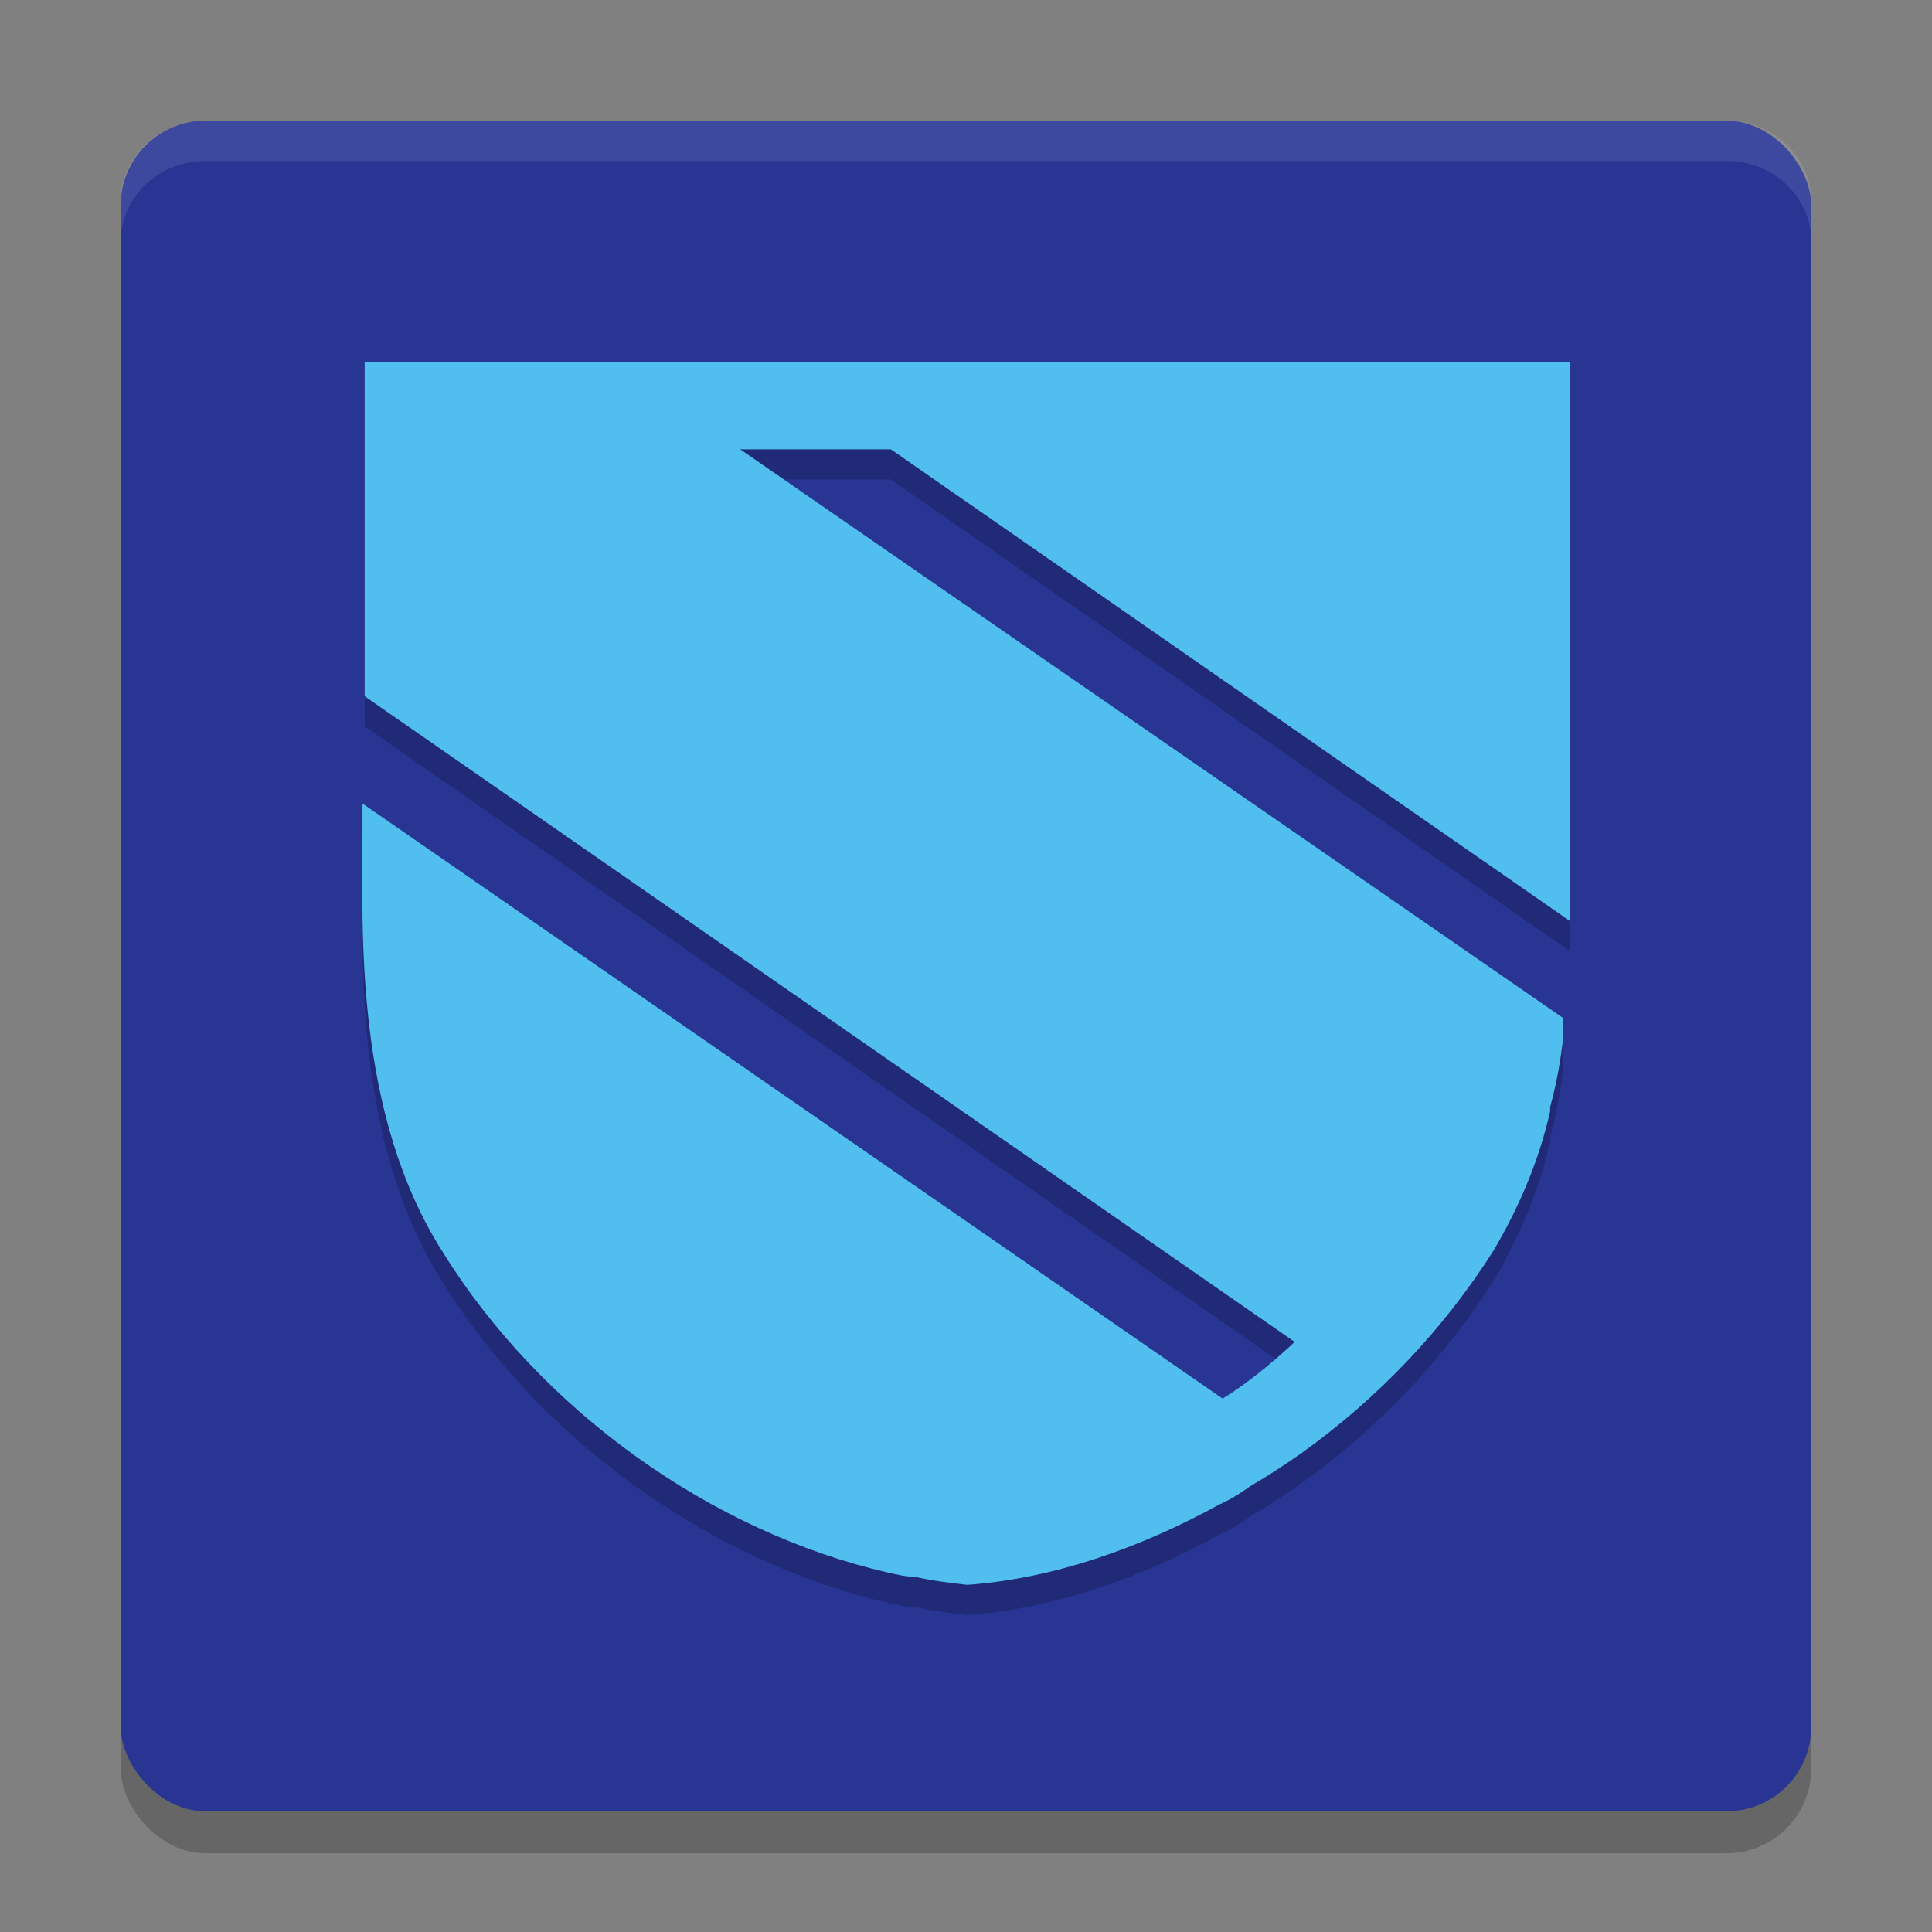
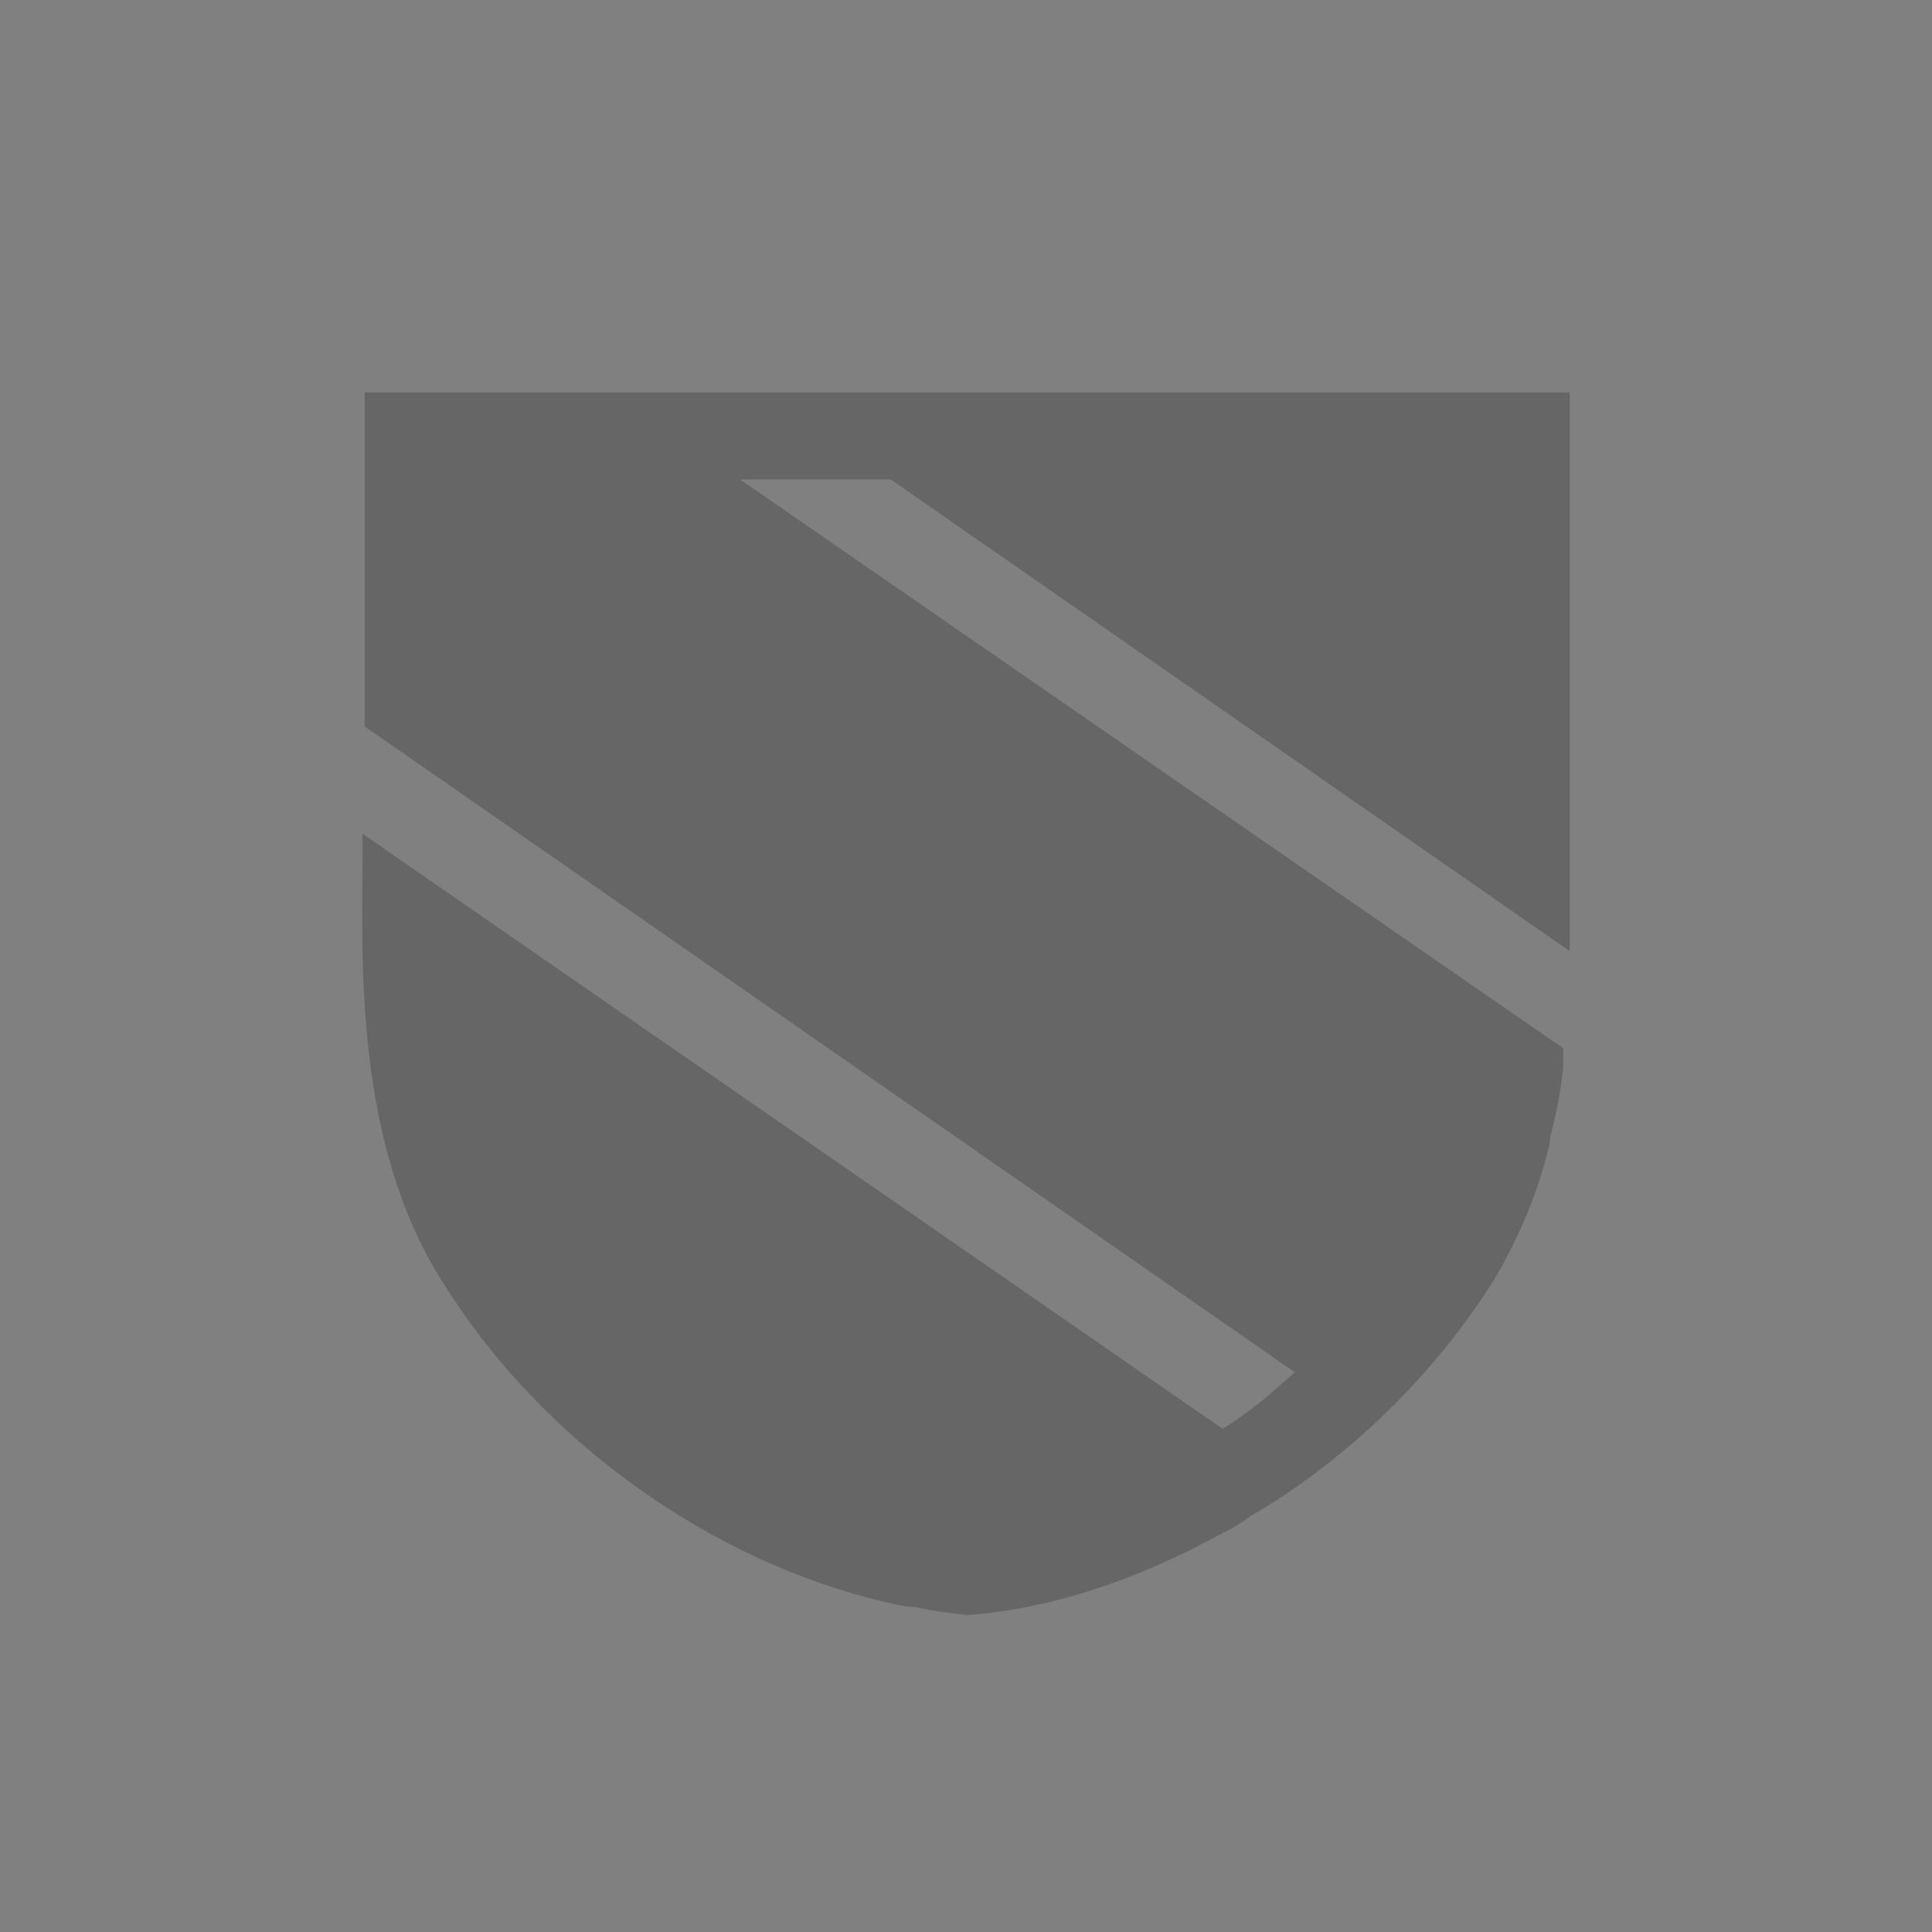
<svg xmlns="http://www.w3.org/2000/svg" width="64" height="64" version="1.1">
  <rect width="100%" height="100%" fill="#808080" stroke="none" />
-   <rect style="opacity:0.2" width="56" height="56" x="4" y="5.39" rx="2.8" ry="2.799" />
-   <rect style="fill:#283593" width="56" height="56" x="4" y="4" rx="2.8" ry="2.799" />
  <path style="opacity:0.2" d="M 52,13 H 51.783 48.818 25.17 20.18 16.998 12.08 v 11.064 l 30.808,21.39 c -0.723,0.671 -1.519,1.341 -2.387,1.877 L 12.008,27.618 v 0.939 c 0,3.219 -0.289,9.32 2.676,13.947 3.254,5.23 8.895,9.253 14.753,10.594 0,0 0,0 0,0 0,0 0,0 0,0 0.289,0.067 0.579,0.134 0.868,0.134 0.579,0.134 1.157,0.201 1.736,0.268 2.82,-0.201 5.713,-1.207 8.389,-2.682 0.072,0 0.072,-0.067 0.145,-0.067 0.289,-0.134 0.579,-0.335 0.868,-0.536 0.579,-0.335 1.085,-0.671 1.663,-1.073 v 0 c 2.531,-1.81 4.701,-4.09 6.364,-6.705 0.868,-1.475 1.519,-3.017 1.88,-4.627 V 37.675 c 0.217,-0.805 0.362,-1.609 0.434,-2.347 V 34.725 L 24.519,15.883 h 4.99 L 52,31.507 c 0,-1.14 0,-2.213 0,-3.084 z" />
-   <path style="fill:#50beee" d="M 52,12 H 51.783 48.818 25.17 20.18 16.998 12.08 v 11.064 l 30.808,21.39 c -0.723,0.671 -1.519,1.341 -2.387,1.877 L 12.008,26.618 v 0.939 c 0,3.219 -0.289,9.32 2.676,13.947 3.254,5.23 8.895,9.253 14.753,10.594 0,0 0,0 0,0 0,0 0,0 0,0 0.289,0.067 0.579,0.134 0.868,0.134 0.579,0.134 1.157,0.201 1.736,0.268 2.82,-0.201 5.713,-1.207 8.389,-2.682 0.072,0 0.072,-0.067 0.145,-0.067 0.289,-0.134 0.579,-0.335 0.868,-0.536 0.579,-0.335 1.085,-0.671 1.663,-1.073 v 0 c 2.531,-1.81 4.701,-4.09 6.364,-6.705 0.868,-1.475 1.519,-3.017 1.88,-4.627 V 36.675 c 0.217,-0.805 0.362,-1.609 0.434,-2.347 V 33.725 L 24.519,14.883 h 4.99 L 52,30.507 c 0,-1.14 0,-2.213 0,-3.084 z" />
-   <path style="fill:#ffffff;opacity:0.1" d="M 6.8,4 C 5.249,4 4,5.189 4,6.667 V 8 C 4,6.523 5.249,5.333 6.8,5.333 H 57.2 C 58.751,5.333 60,6.523 60,8 V 6.667 C 60,5.189 58.751,4 57.2,4 Z" />
</svg>